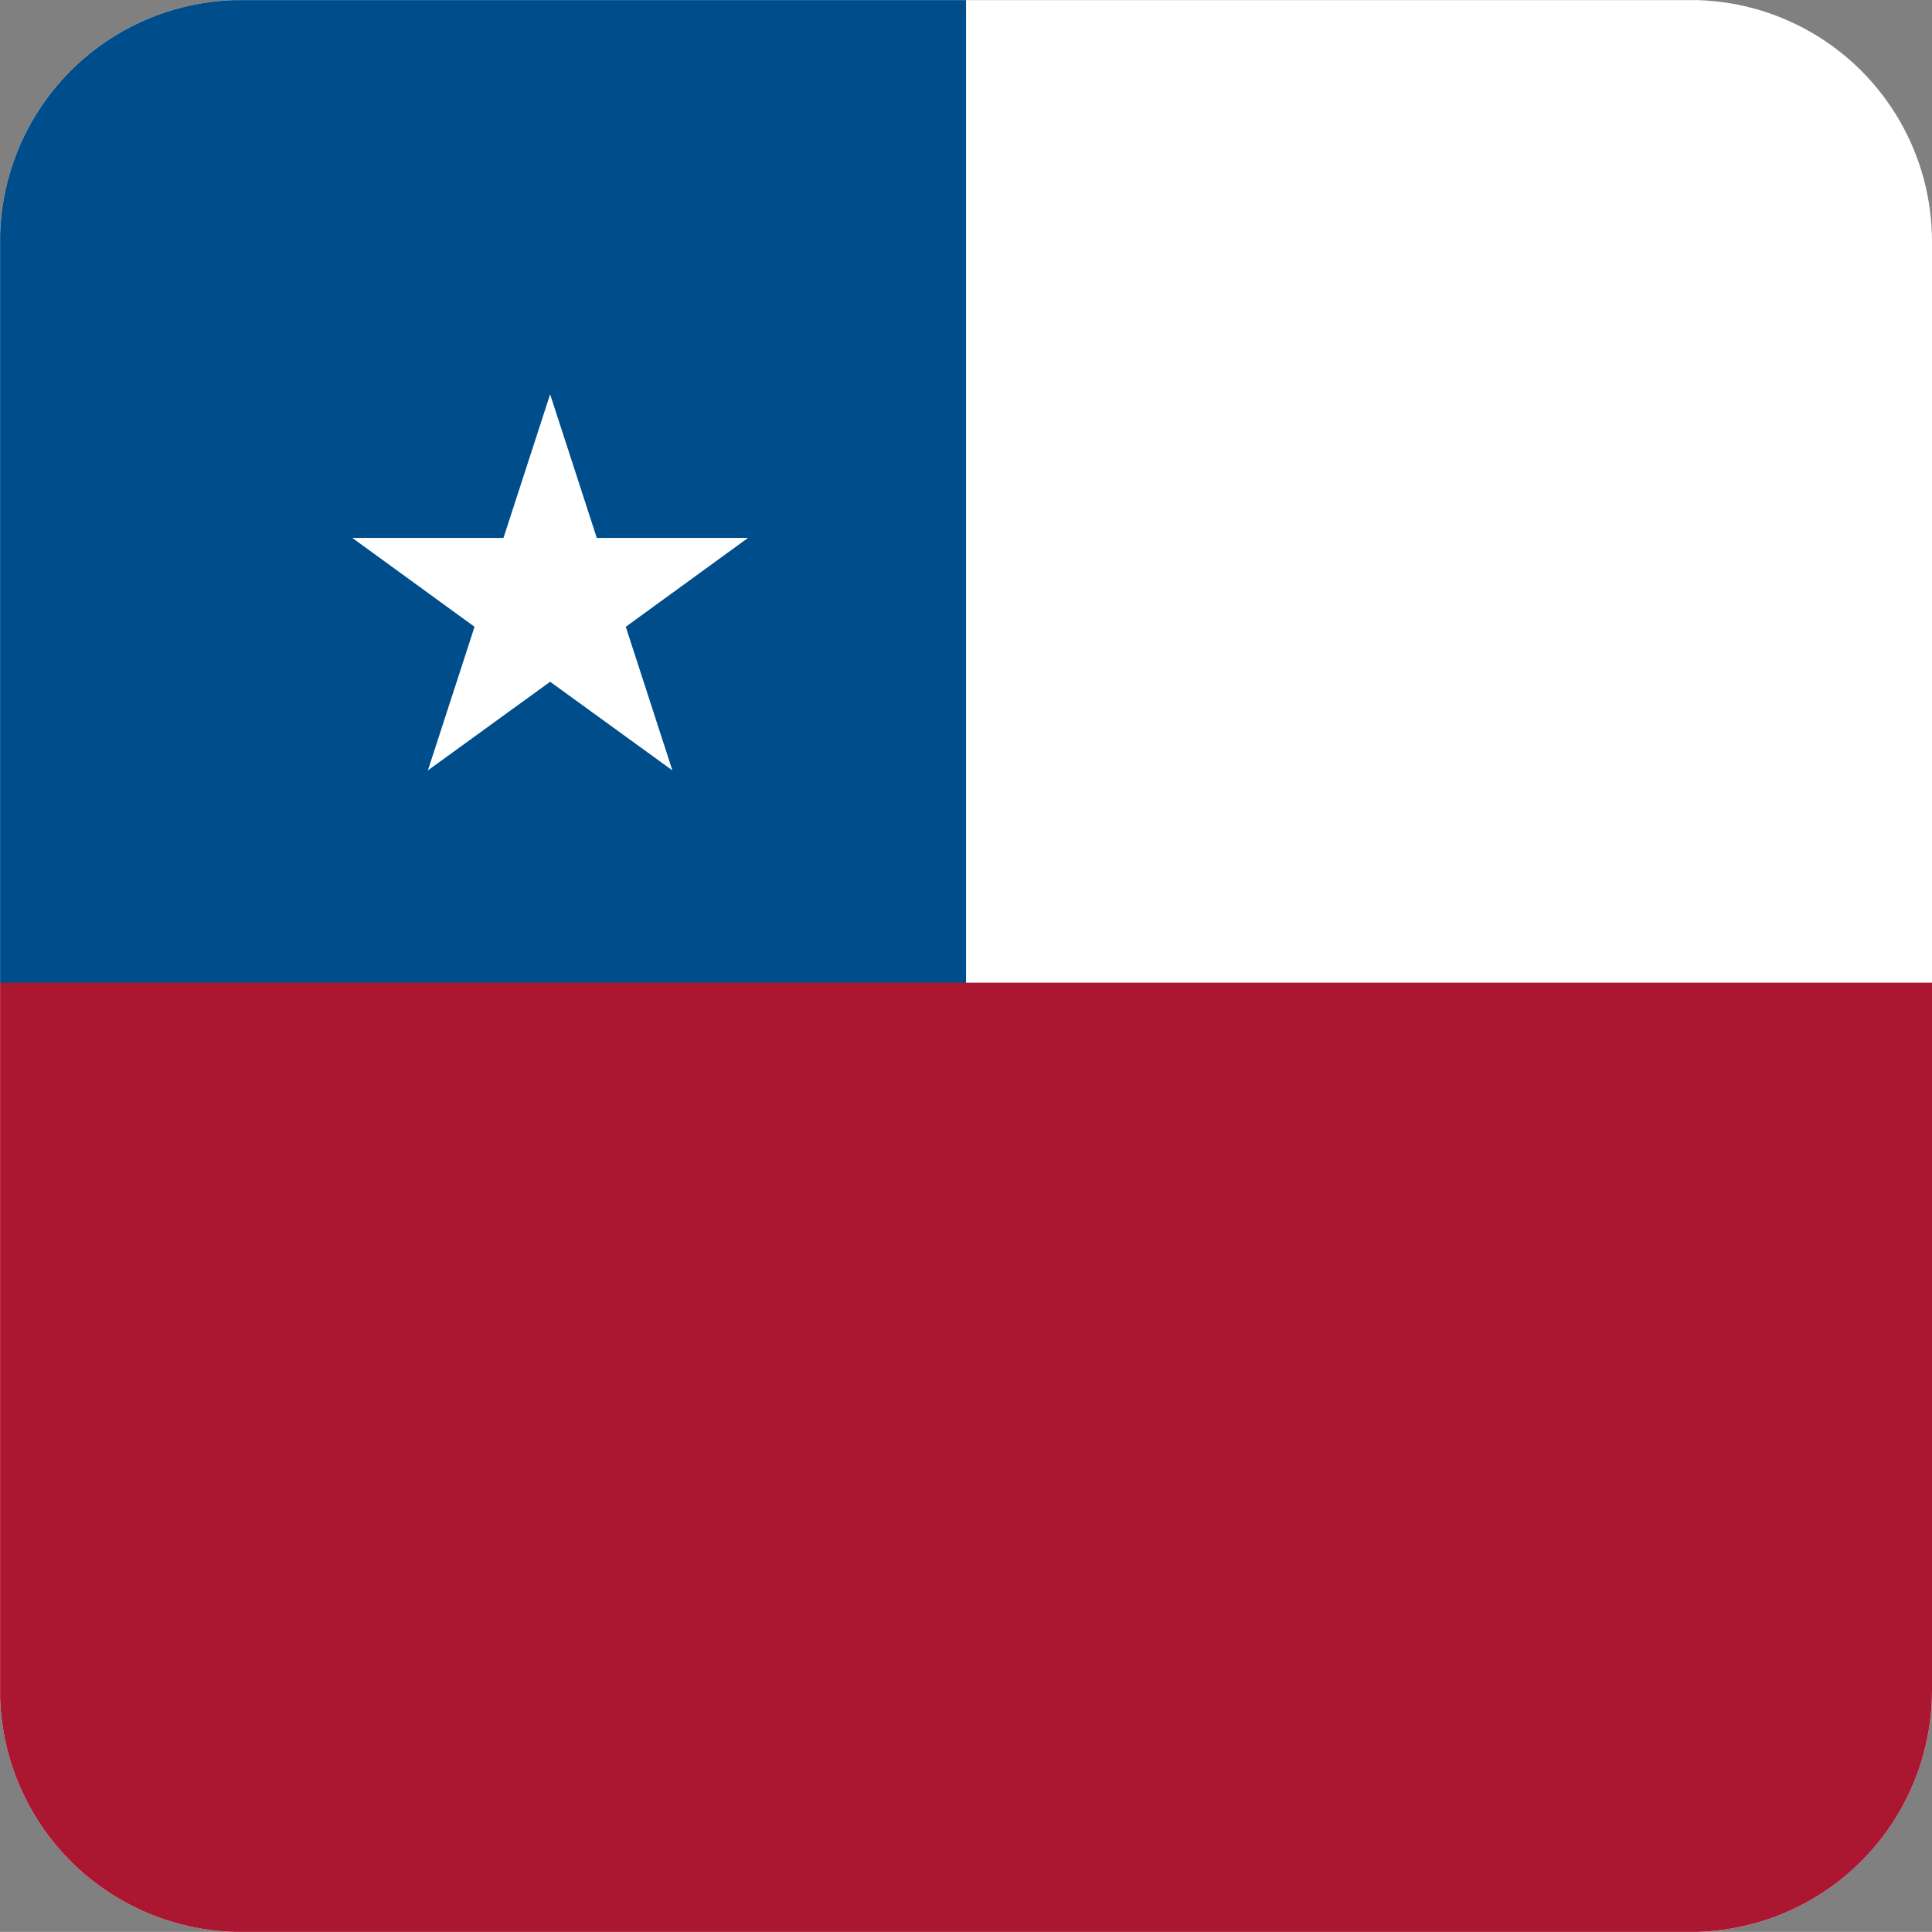
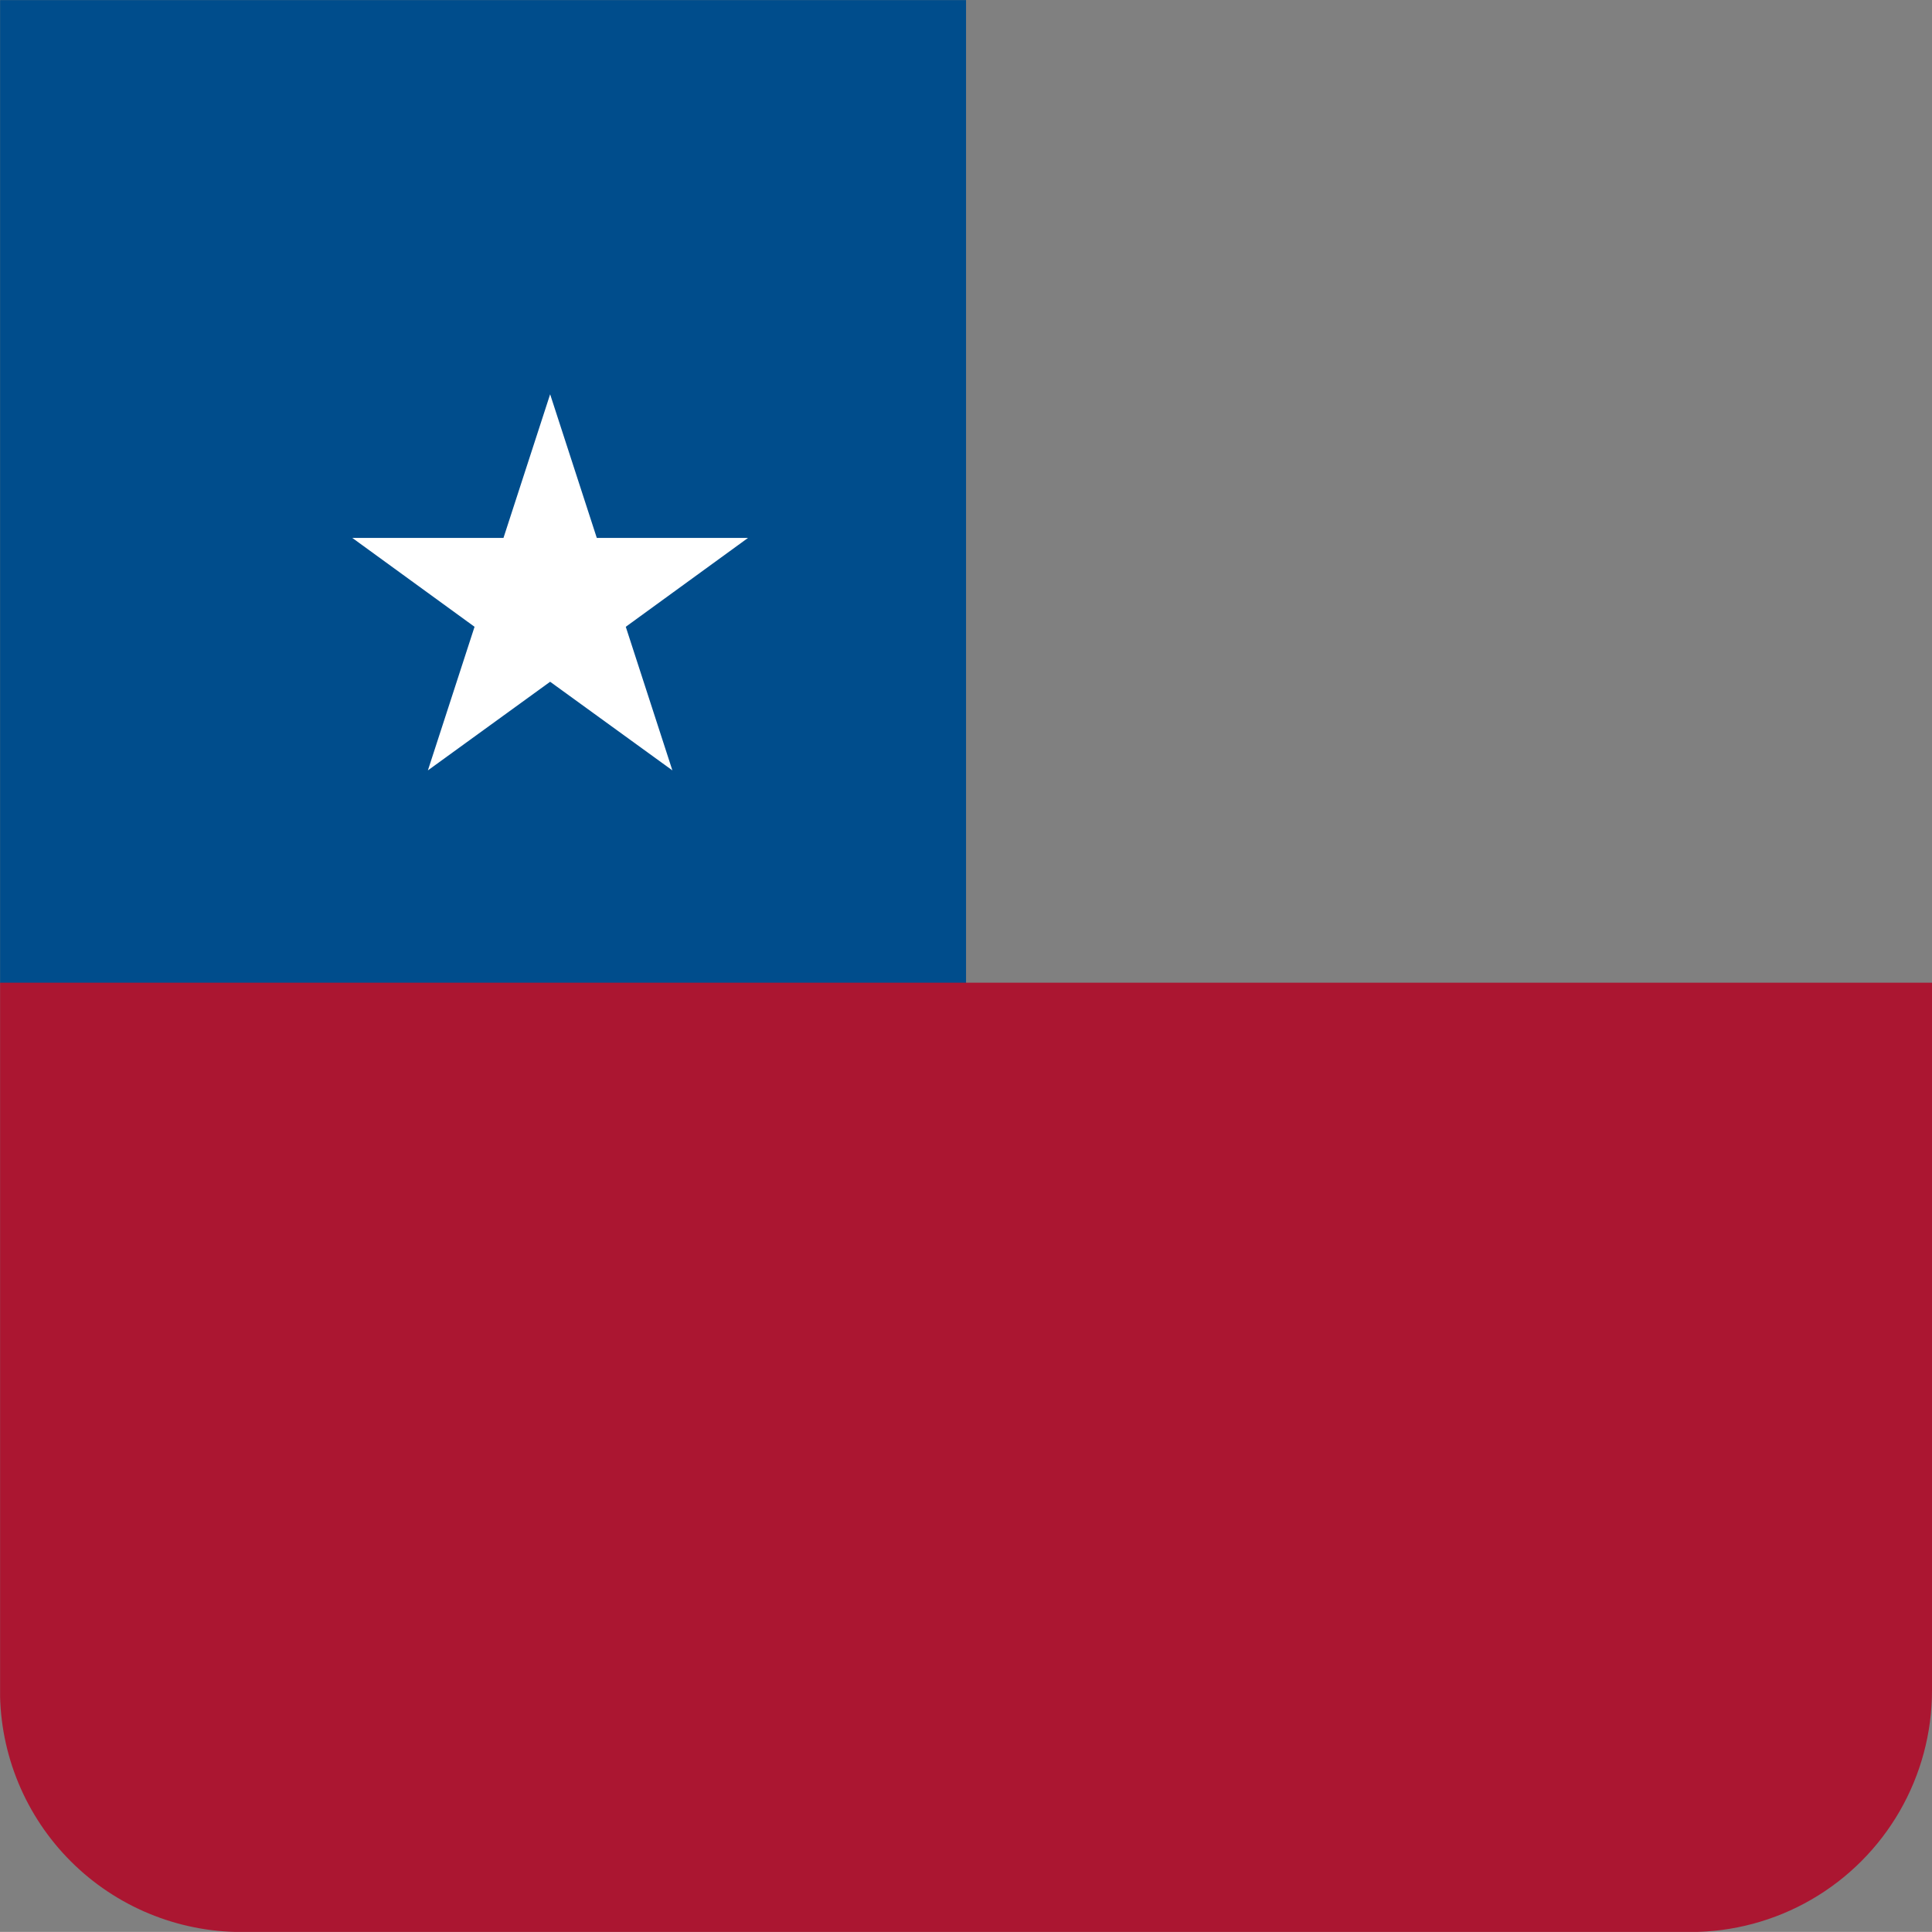
<svg xmlns="http://www.w3.org/2000/svg" id="Group_1294" data-name="Group 1294" width="40" height="39.998" viewBox="0 0 40 39.998">
  <rect x="0" y="0" width="40" height="39.998" fill="#808080" stroke="none" />
  <defs>
    <clipPath id="clip-path">
-       <path id="Rectangle_2084" data-name="Rectangle 2084" d="M5,0H35a5,5,0,0,1,5,5V35a5,5,0,0,1-5,5H5a5,5,0,0,1-5-5V5A5,5,0,0,1,5,0Z" fill="none" />
+       <path id="Rectangle_2084" data-name="Rectangle 2084" d="M5,0H35a5,5,0,0,1,5,5V35a5,5,0,0,1-5,5H5a5,5,0,0,1-5-5A5,5,0,0,1,5,0Z" fill="none" />
    </clipPath>
  </defs>
  <g id="Group_1293" data-name="Group 1293" transform="translate(0 0)" clip-path="url(#clip-path)">
-     <rect id="Rectangle_2081" data-name="Rectangle 2081" width="39.998" height="40.705" transform="translate(0.002 0.002)" fill="#fff" />
    <rect id="Rectangle_2082" data-name="Rectangle 2082" width="19.999" height="20.354" transform="translate(0.002 0.002)" fill="#004d8c" />
    <path id="Path_940" data-name="Path 940" d="M607.213,2099.687l.966,2.974h3.131l-2.531,1.84.965,2.973-2.531-1.835-2.531,1.835.966-2.973-2.531-1.84h3.13Z" transform="translate(-595.823 -2091.524)" fill="#fff" />
    <rect id="Rectangle_2083" data-name="Rectangle 2083" width="39.998" height="20.354" transform="translate(0.002 20.346)" fill="#ab1631" />
  </g>
</svg>